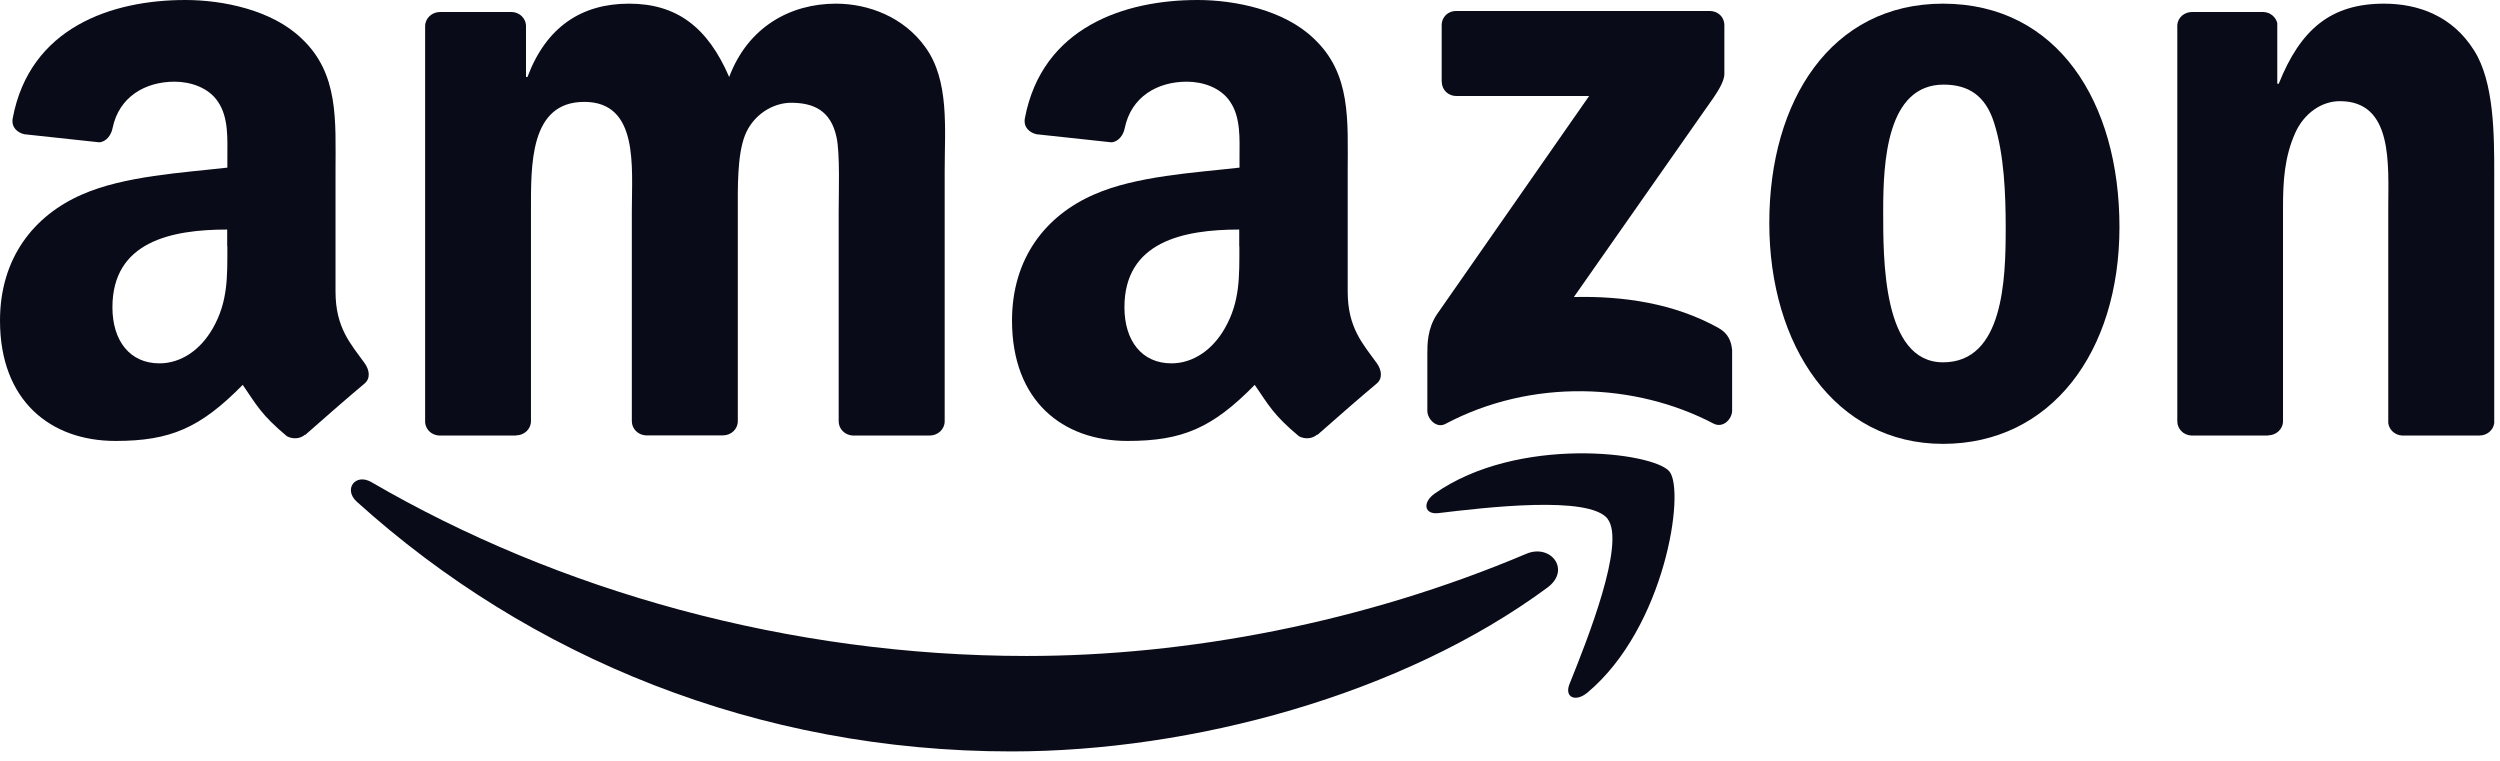
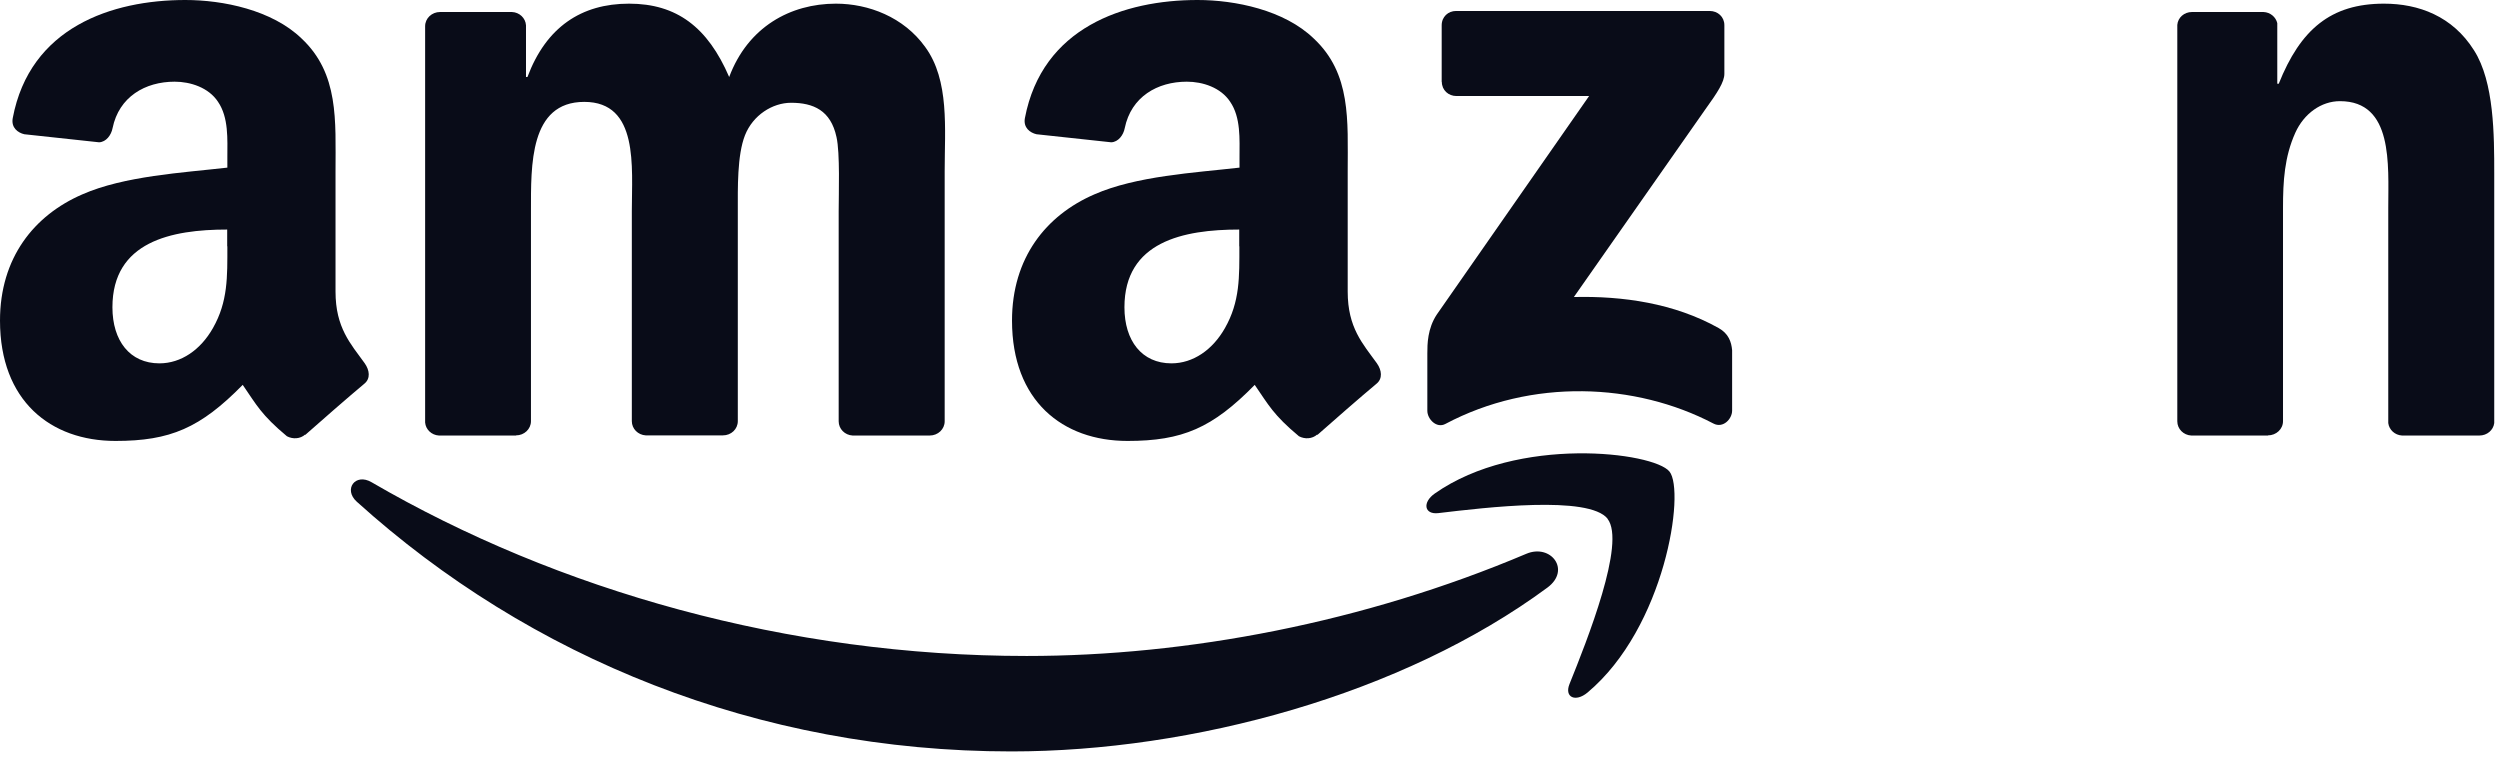
<svg xmlns="http://www.w3.org/2000/svg" width="138" height="42" viewBox="0 0 138 42" fill="none">
  <path fill-rule="evenodd" clip-rule="evenodd" d="M85.415 32.437C77.415 38.344 65.819 41.479 55.831 41.479C41.835 41.479 29.229 36.307 19.693 27.693C18.942 27.014 19.612 26.093 20.509 26.618C30.796 32.606 43.523 36.21 56.671 36.21C65.536 36.21 75.281 34.368 84.251 30.57C85.6 29.996 86.74 31.459 85.415 32.437Z" fill="#090C18" />
  <path fill-rule="evenodd" clip-rule="evenodd" d="M88.744 28.639C87.718 27.329 81.981 28.016 79.403 28.323C78.619 28.42 78.498 27.733 79.201 27.241C83.782 24.024 91.282 24.954 92.154 26.028C93.035 27.111 91.92 34.635 87.629 38.23C86.966 38.78 86.344 38.489 86.635 37.762C87.605 35.354 89.762 29.948 88.736 28.639H88.744Z" fill="#090C18" />
  <path fill-rule="evenodd" clip-rule="evenodd" d="M79.581 4.525V1.398C79.581 0.921 79.944 0.606 80.373 0.606H94.377C94.821 0.606 95.185 0.929 95.185 1.39V4.073C95.185 4.525 94.805 5.107 94.134 6.037L86.878 16.396C89.569 16.331 92.421 16.736 94.87 18.109C95.419 18.416 95.573 18.877 95.613 19.329V22.667C95.613 23.128 95.112 23.661 94.579 23.378C90.272 21.123 84.55 20.873 79.783 23.402C79.298 23.661 78.789 23.136 78.789 22.675V19.507C78.789 18.998 78.797 18.134 79.314 17.358L87.718 5.301H80.397C79.953 5.301 79.589 4.978 79.589 4.517L79.581 4.525Z" fill="#090C18" />
  <path fill-rule="evenodd" clip-rule="evenodd" d="M28.485 24.041H24.226C23.822 24.017 23.499 23.709 23.467 23.322V1.447C23.467 1.01 23.838 0.663 24.291 0.663H28.259C28.671 0.679 29.01 0.994 29.035 1.398V4.251H29.115C30.15 1.487 32.097 0.202 34.723 0.202C37.35 0.202 39.063 1.495 40.251 4.251C41.285 1.487 43.629 0.202 46.142 0.202C47.936 0.202 49.883 0.938 51.071 2.594C52.42 4.437 52.146 7.103 52.146 9.455V23.257C52.146 23.693 51.774 24.041 51.321 24.041H47.063C46.635 24.017 46.295 23.677 46.295 23.257V11.661C46.295 10.74 46.376 8.437 46.174 7.564C45.859 6.093 44.897 5.673 43.669 5.673C42.635 5.673 41.56 6.36 41.123 7.467C40.687 8.574 40.727 10.408 40.727 11.653V23.249C40.727 23.685 40.364 24.033 39.903 24.033H35.645C35.216 24.008 34.877 23.669 34.877 23.249V11.653C34.877 9.212 35.273 5.624 32.251 5.624C29.228 5.624 29.309 9.123 29.309 11.653V23.249C29.309 23.685 28.938 24.033 28.485 24.033V24.041Z" fill="#090C18" />
-   <path fill-rule="evenodd" clip-rule="evenodd" d="M107.249 0.202C113.576 0.202 116.994 5.633 116.994 12.534C116.994 19.435 113.212 24.501 107.249 24.501C101.285 24.501 97.665 19.071 97.665 12.307C97.665 5.544 101.083 0.202 107.249 0.202ZM107.289 4.671C104.146 4.671 103.952 8.954 103.952 11.62C103.952 14.287 103.911 20 107.257 20C110.602 20 110.715 15.394 110.715 12.59C110.715 10.748 110.635 8.542 110.077 6.788C109.6 5.269 108.647 4.671 107.289 4.671Z" fill="#090C18" />
  <path fill-rule="evenodd" clip-rule="evenodd" d="M125.197 24.041H120.955C120.527 24.017 120.187 23.677 120.187 23.257V1.374C120.22 0.97 120.567 0.663 120.995 0.663H124.947C125.319 0.679 125.626 0.938 125.706 1.277V4.622H125.787C126.983 1.633 128.648 0.202 131.597 0.202C133.505 0.202 135.379 0.889 136.567 2.78C137.682 4.525 137.682 7.475 137.682 9.592V23.354C137.634 23.742 137.286 24.041 136.866 24.041H132.591C132.195 24.017 131.88 23.726 131.832 23.354V11.475C131.832 9.083 132.115 5.584 129.165 5.584C128.131 5.584 127.177 6.271 126.7 7.33C126.102 8.663 126.022 9.996 126.022 11.475V23.249C126.022 23.685 125.65 24.033 125.189 24.033L125.197 24.041Z" fill="#090C18" />
  <path fill-rule="evenodd" clip-rule="evenodd" d="M68.413 13.6C68.413 15.265 68.453 16.647 67.613 18.117C66.934 19.313 65.859 20.057 64.663 20.057C63.031 20.057 62.069 18.812 62.069 16.962C62.069 13.334 65.326 12.671 68.405 12.671V13.592L68.413 13.6ZM72.712 23.984C72.429 24.235 72.025 24.251 71.702 24.081C70.288 22.901 70.029 22.36 69.261 21.245C66.926 23.628 65.269 24.34 62.239 24.34C58.651 24.34 55.863 22.125 55.863 17.697C55.863 14.239 57.738 11.887 60.405 10.731C62.716 9.713 65.948 9.535 68.421 9.253V8.703C68.421 7.685 68.502 6.489 67.904 5.616C67.387 4.832 66.393 4.509 65.512 4.509C63.888 4.509 62.441 5.341 62.086 7.071C62.013 7.459 61.73 7.838 61.342 7.855L57.213 7.41C56.865 7.329 56.477 7.055 56.574 6.521C57.528 1.511 62.053 6.10352e-05 66.102 6.10352e-05C68.178 6.10352e-05 70.886 0.55 72.518 2.125C74.595 4.065 74.393 6.643 74.393 9.463V16.097C74.393 18.093 75.225 18.974 76.001 20.049C76.275 20.436 76.332 20.897 75.985 21.18C75.112 21.907 73.568 23.257 72.72 24.008H72.712V23.984Z" fill="#090C18" />
  <path fill-rule="evenodd" clip-rule="evenodd" d="M12.55 13.6C12.55 15.265 12.59 16.646 11.75 18.117C11.071 19.313 9.996 20.057 8.8 20.057C7.168 20.057 6.206 18.812 6.206 16.962C6.206 13.333 9.463 12.671 12.541 12.671V13.592L12.55 13.6ZM16.849 23.984C16.566 24.235 16.162 24.251 15.838 24.081C14.424 22.901 14.166 22.36 13.398 21.244C11.055 23.628 9.398 24.34 6.376 24.34C2.788 24.34 0 22.125 0 17.697C0 14.238 1.875 11.887 4.541 10.731C6.853 9.713 10.085 9.535 12.55 9.253V8.703C12.55 7.685 12.63 6.489 12.032 5.616C11.515 4.832 10.513 4.509 9.64 4.509C8.016 4.509 6.57 5.341 6.214 7.071C6.141 7.459 5.859 7.838 5.471 7.855L1.341 7.41C0.994 7.329 0.606 7.055 0.703 6.521C1.648 1.511 6.174 0 10.23 0C12.307 0 15.014 0.549 16.647 2.125C18.715 4.065 18.521 6.642 18.521 9.463V16.097C18.521 18.093 19.354 18.974 20.129 20.049C20.404 20.436 20.461 20.897 20.113 21.18C19.241 21.907 17.697 23.257 16.849 24.008H16.84L16.849 23.984Z" fill="#090C18" />
</svg>